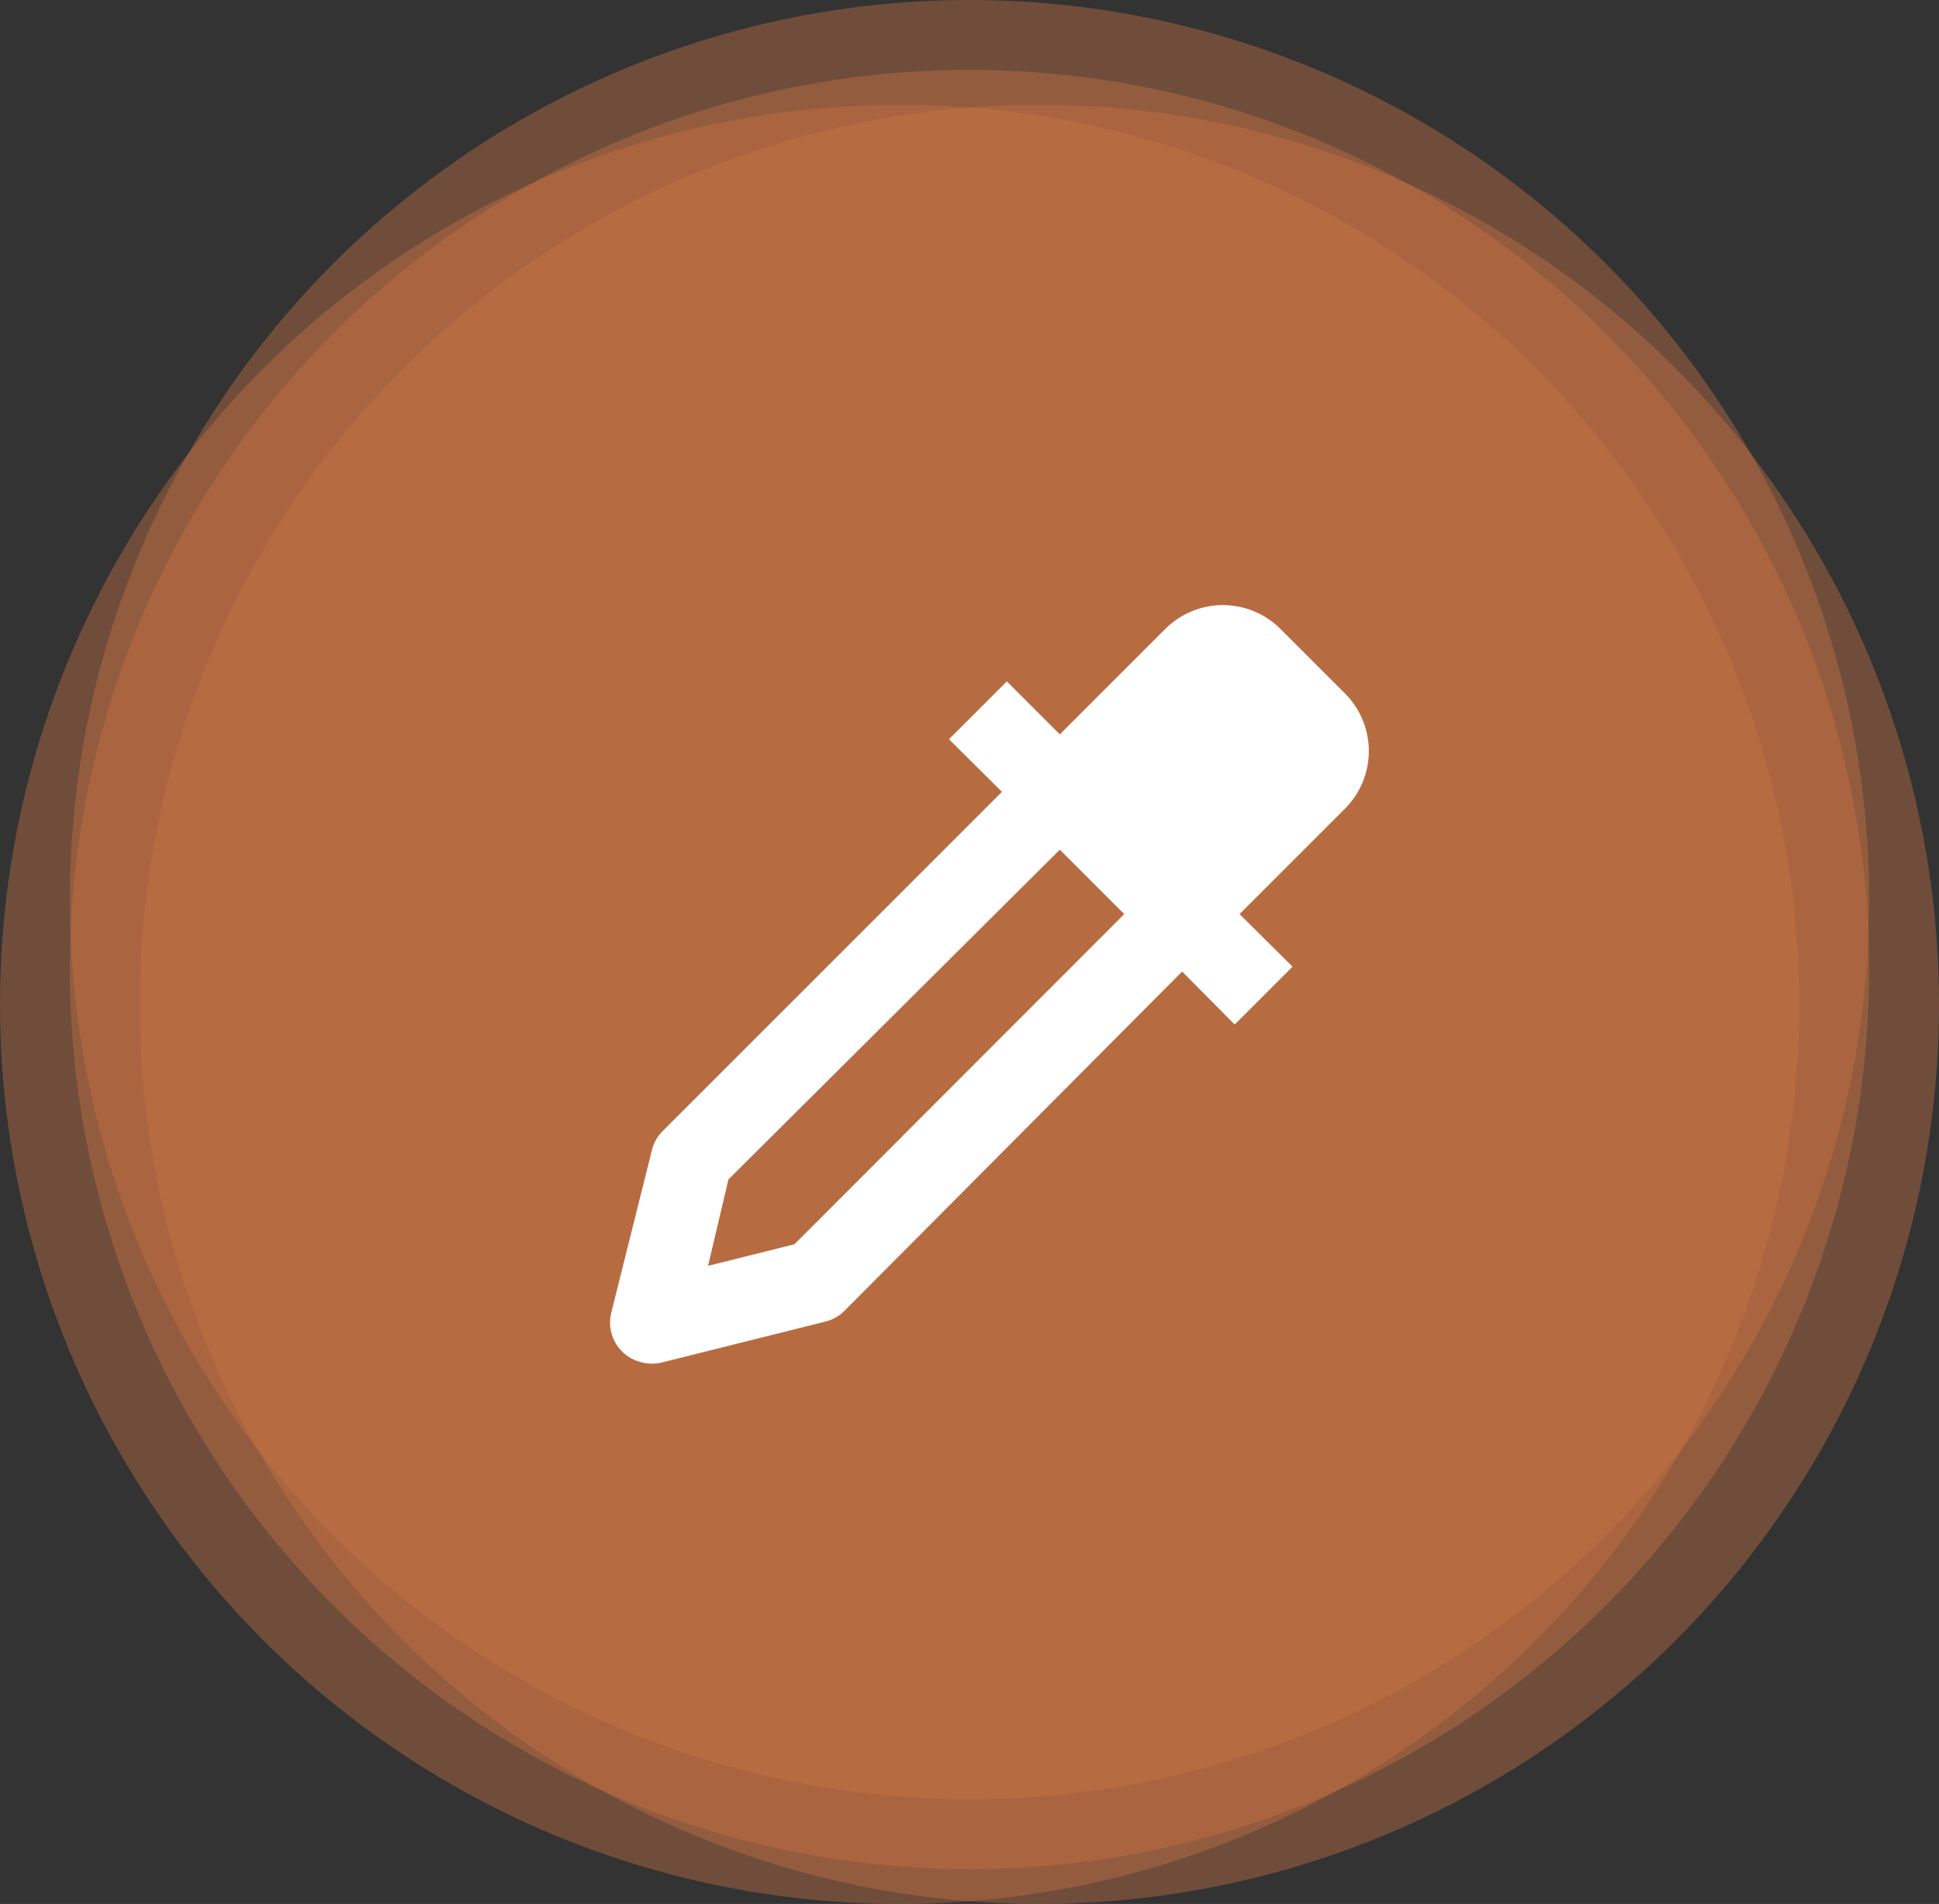
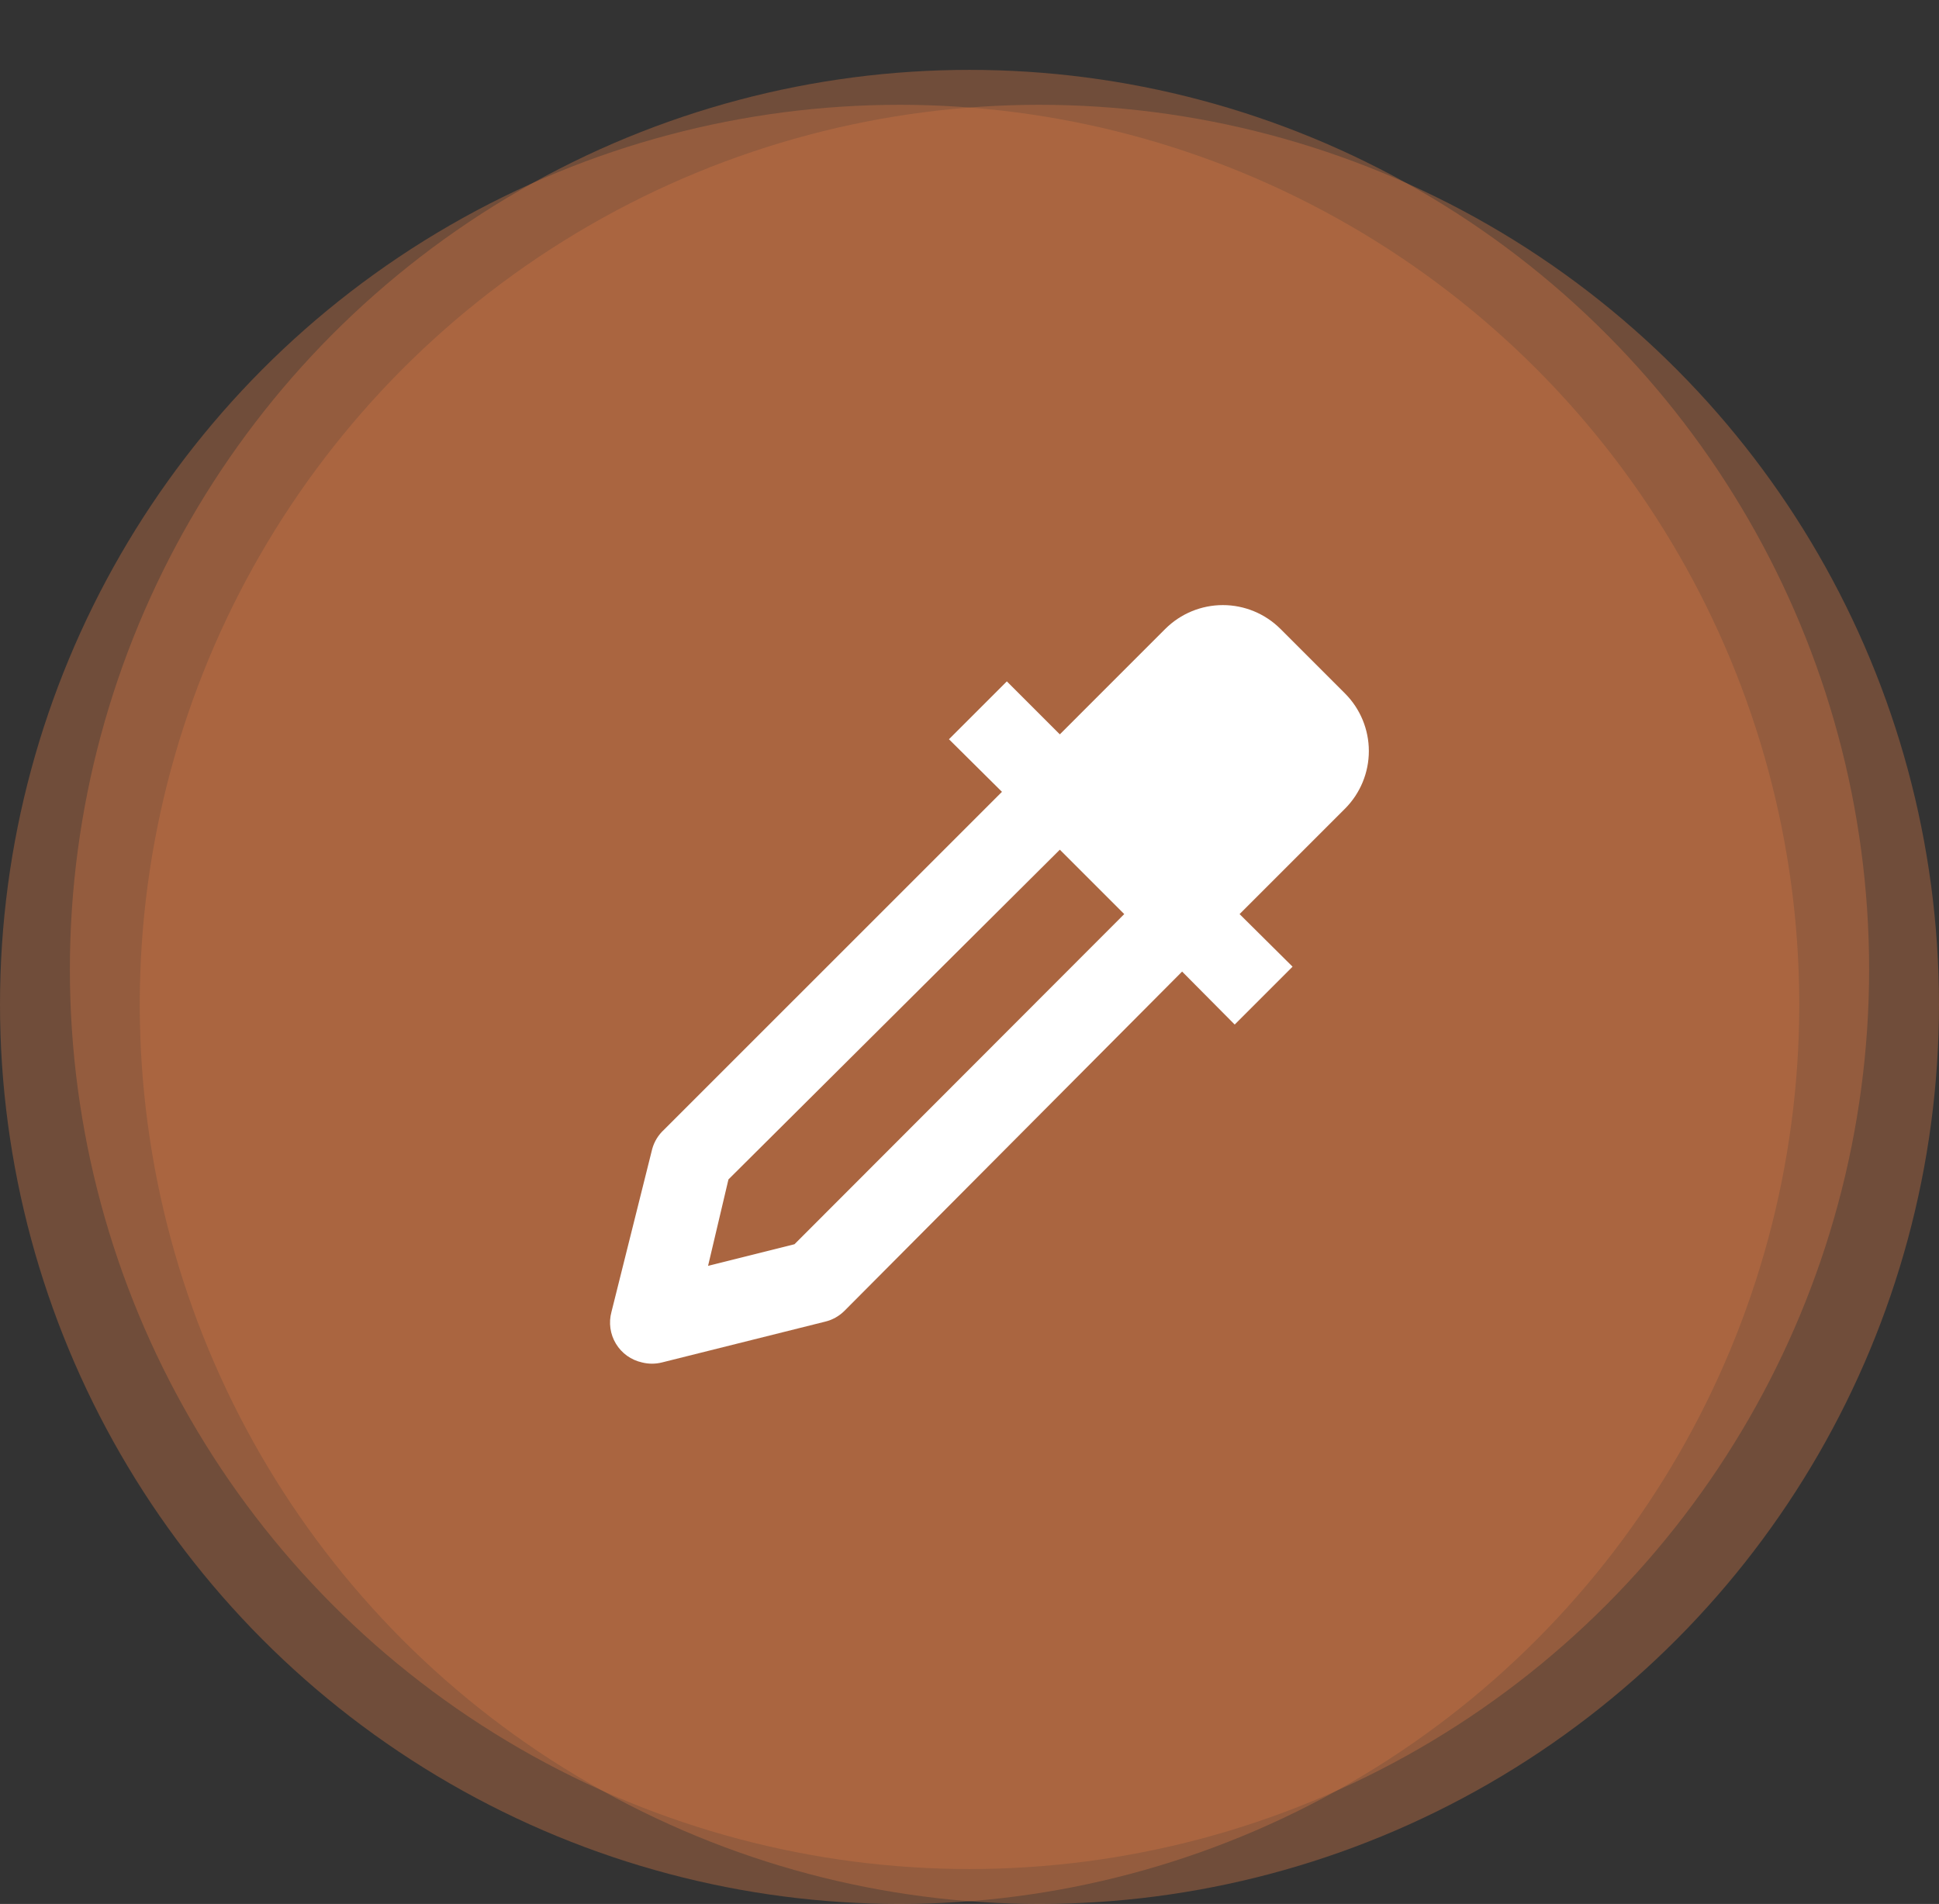
<svg xmlns="http://www.w3.org/2000/svg" fill="none" viewBox="0 0 111 109" height="109" width="111">
  <rect x="0" y="0" width="111" height="109" fill="#333333" stroke="none" />
  <circle fill-opacity="0.4" fill="#CC7544" r="51.5" cy="55.5" cx="55.5" />
-   <circle fill-opacity="0.4" fill="#CC7544" r="51.5" cy="51.5" cx="55.5" />
  <circle fill-opacity="0.4" fill="#CC7544" r="51.5" cy="57.5" cx="51.5" />
  <circle fill-opacity="0.4" fill="#CC7544" r="51.5" cy="57.5" cx="59.5" />
  <path fill="white" d="M37.338 65.771L35.004 75.104C34.921 75.409 34.901 75.728 34.944 76.041C34.988 76.355 35.095 76.656 35.259 76.926C35.422 77.197 35.639 77.431 35.896 77.616C36.154 77.8 36.445 77.93 36.754 77.998C37.129 78.093 37.522 78.093 37.898 77.998L47.231 75.664C47.645 75.566 48.024 75.356 48.328 75.058L67.671 55.621L70.681 58.654L73.994 55.341L70.961 52.331L77.004 46.288C77.873 45.413 78.361 44.23 78.361 42.998C78.361 41.765 77.873 40.582 77.004 39.708L73.294 35.998C72.42 35.129 71.237 34.641 70.004 34.641C68.771 34.641 67.589 35.129 66.714 35.998L60.671 42.041L57.638 39.008L54.324 42.321L57.358 45.331L38.014 64.674C37.69 64.969 37.456 65.349 37.338 65.771ZM41.701 67.521L60.671 48.644L64.358 52.331L45.481 71.231L40.534 72.468L41.701 67.521Z" />
</svg>